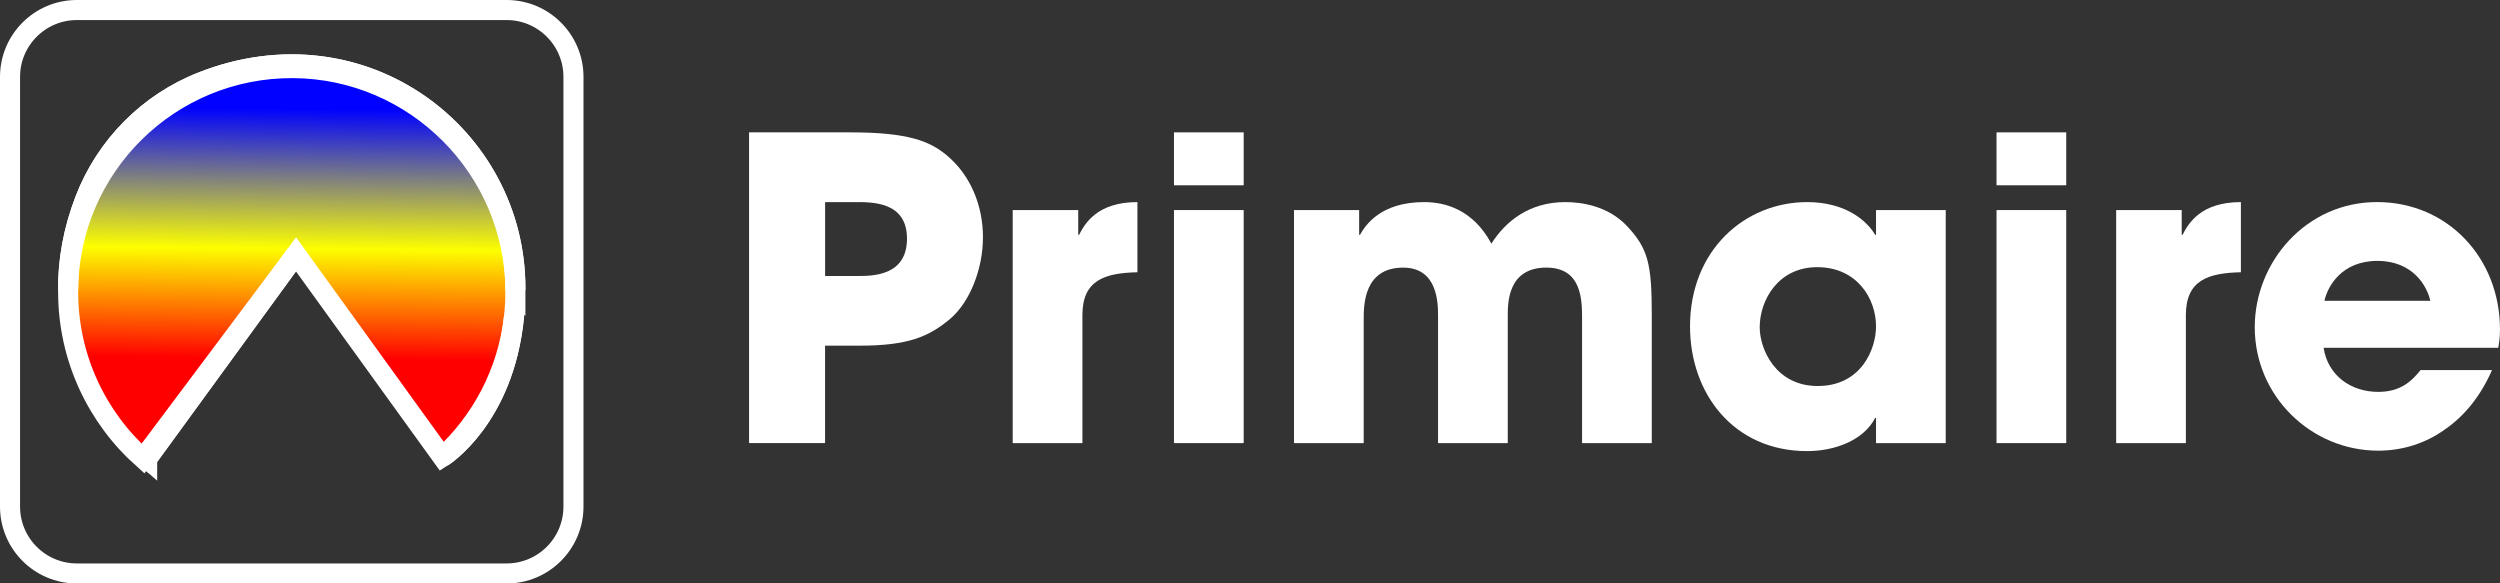
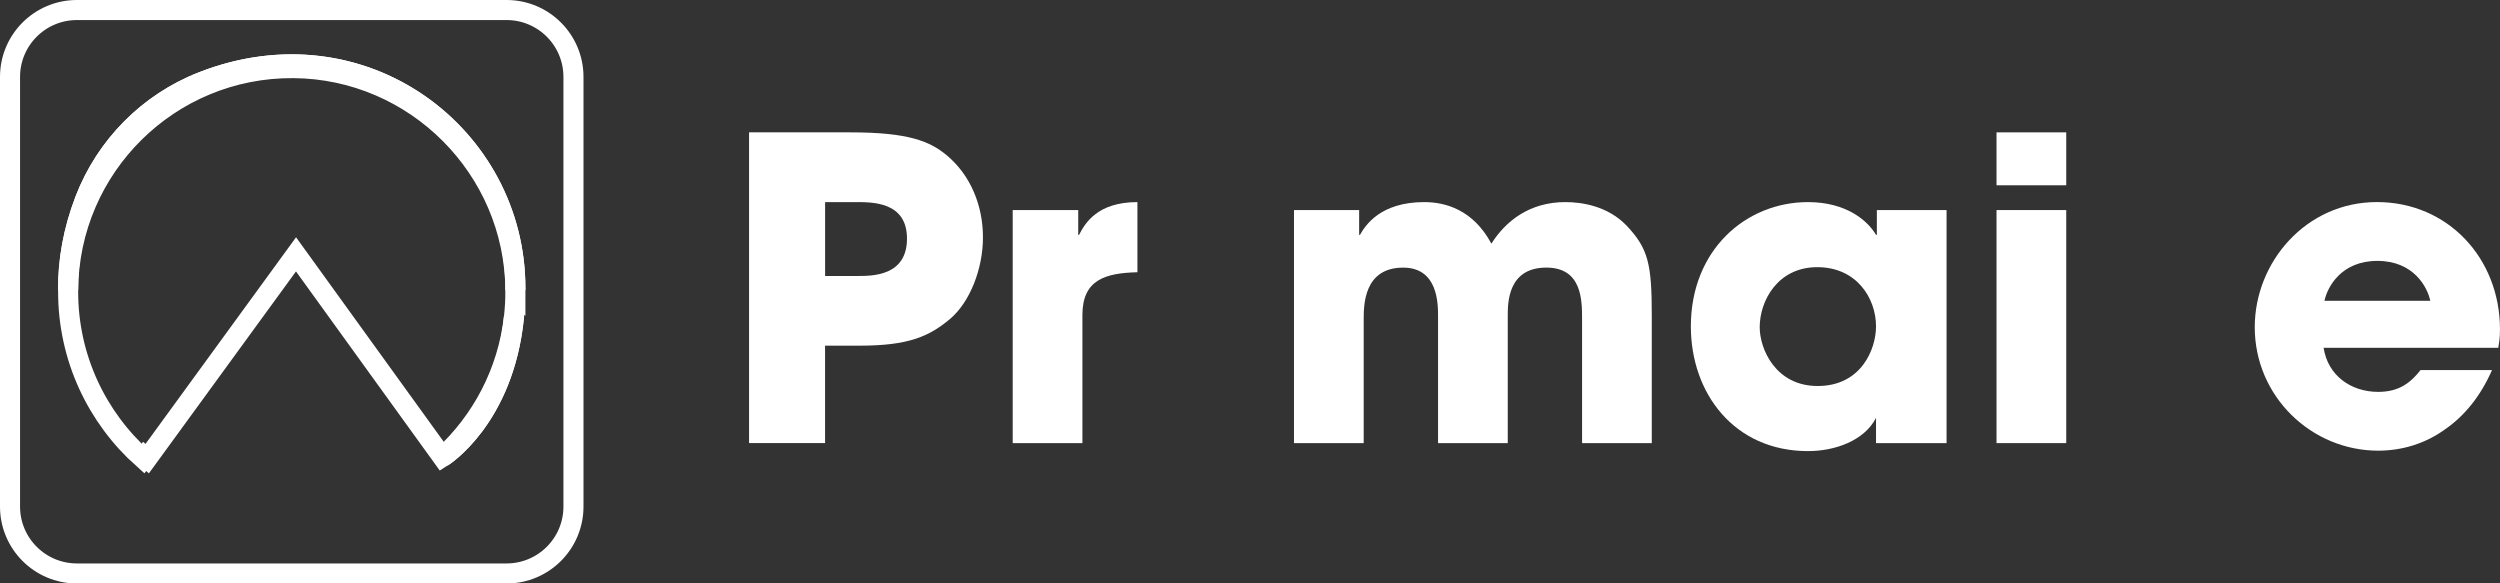
<svg xmlns="http://www.w3.org/2000/svg" id="Calque_2" data-name="Calque 2" viewBox="0 0 872.59 203.65">
  <rect x="0" y="0" width="872.59" height="203.65" fill="#333333" stroke="none" />
  <defs>
    <style>
      .cls-1, .cls-2 {
        fill: none;
      }

      .cls-2, .cls-3 {
        stroke: #fff;
        stroke-miterlimit: 10;
        stroke-width: 7px;
      }

      .cls-4 {
        fill: url(#Dégradé_sans_nom_110);
      }

      .cls-5 {
        fill: #fff;
      }
    </style>
    <linearGradient id="Dégradé_sans_nom_110" data-name="Dégradé sans nom 110" x1="101.6" y1="125.18" x2="103.03" y2="-22.67" gradientUnits="userSpaceOnUse">
      <stop offset="0" stop-color="red" />
      <stop offset=".26" stop-color="#fdff00" />
      <stop offset=".59" stop-color="#0001ff" />
    </linearGradient>
  </defs>
  <g id="Logo_04_:_600_x_600_px" data-name="Logo 04 : 600 x 600 px">
    <g id="_Éléments_graphiques" data-name="Éléments graphiques">
      <g>
        <path class="cls-1" d="M23.77,101.29c0,.18,0,.36,0,.53,0,23.16,10.1,43.96,26.12,58.25l.58-.77c-16.18-14.15-26.47-34.88-26.69-58.01Z" />
        <path class="cls-1" d="M179.89,101.81c0-.18,0-.36,0-.53-.02,3.25-.19,6.34-.48,9.27.32-2.87.49-5.79.48-8.74Z" />
-         <path class="cls-4" d="M102.39,23.77c-43.19-.3-78.33,34.47-78.62,77.52.22,23.13,10.51,43.86,26.69,58.01l52.84-70.53,51.09,70.75c13.64-12.44,22.85-29.64,25-48.98.29-2.94.46-6.03.48-9.27-.3-42.46-34.96-77.21-77.49-77.5Z" />
        <path class="cls-2" d="M176.81,3.5H26.85C13.95,3.5,3.5,13.95,3.5,26.85v149.96c0,12.9,10.45,23.35,23.35,23.35h149.96c12.9,0,23.35-10.45,23.35-23.35V26.85c0-12.9-10.45-23.35-23.35-23.35ZM179.89,101.81c0,2.96-.17,5.87-.48,8.74-3.51,35.58-25,48.98-25,48.98l-51.09-70.75-51.94,71.3c-.3-.26-.6-.52-.9-.78l-.58.77c-16.02-14.3-26.12-35.09-26.12-58.25,0-.18,0-.36,0-.53-.1-10.15,1.74-20.77,5.87-31.5,7.26-18.84,22.12-33.88,40.92-41.24,56.1-21.99,109.32,18.78,109.32,71.98,0,.25,0,.5,0,.75,0,.18,0,.35,0,.53Z" />
-         <path class="cls-3" d="M51.36,160.08l51.94-71.3-52.84,70.53c.3.26.6.52.9.78Z" />
        <path class="cls-3" d="M70.57,28.55c-18.8,7.37-33.67,22.4-40.92,41.24-4.13,10.73-5.97,21.35-5.87,31.5.29-43.05,35.43-77.83,78.62-77.52,42.53.3,77.19,35.04,77.49,77.5,0-.25,0-.5,0-.75,0-53.2-53.22-93.97-109.32-71.98Z" />
        <path class="cls-3" d="M154.4,159.53s21.49-13.4,25-48.98c-2.15,19.34-11.36,36.54-25,48.98Z" />
      </g>
      <g>
        <path class="cls-5" d="M261.45,46.2h35.47c20.08,0,27.55,3.08,33.42,7.91,8.5,7.04,12.75,17.74,12.75,28.73s-4.54,22.57-11.43,28.43c-7.48,6.3-14.8,9.38-31.66,9.38h-12.02v34h-26.53V46.2ZM287.98,96.33h11.29c5.28,0,17.3,0,17.3-13.04s-12.31-12.75-18.32-12.75h-10.26v25.8Z" />
        <path class="cls-5" d="M353.48,73.32h22.86v8.65h.29c2.05-3.96,6.3-11.43,20.37-11.43v24.48c-11.29.29-19.2,2.64-19.2,14.95v44.7h-24.33v-81.34Z" />
-         <path class="cls-5" d="M434.09,64.67h-24.33v-18.47h24.33v18.47ZM434.09,154.66h-24.33v-81.34h24.33v81.34Z" />
        <path class="cls-5" d="M451.67,73.32h22.72v8.65h.29c1.9-3.37,7.18-11.43,22.42-11.43,7.18,0,17,2.49,23.45,14.51,4.98-7.91,13.34-14.51,25.79-14.51,5.72,0,14.8,1.32,21.4,8.21,7.62,8.06,8.79,13.48,8.79,31.51v44.41h-24.33v-43.24c0-6.59,0-18.03-12.46-18.03-13.48,0-13.48,12.31-13.48,16.86v44.41h-24.33v-44.26c0-4.4,0-17-12.17-17-13.78,0-13.78,13.19-13.78,18.03v43.24h-24.33v-81.34Z" />
-         <path class="cls-5" d="M679.13,154.66h-24.33v-8.79h-.29c-4.1,7.91-14.22,11.58-23.74,11.58-25.8,0-40.89-20.23-40.89-43.53,0-26.68,19.2-43.38,40.89-43.38,13.34,0,20.81,6.45,23.74,11.43h.29v-8.65h24.33v81.34ZM634.43,134.73c15.24,0,20.37-12.9,20.37-20.81,0-9.82-6.74-20.67-20.52-20.67s-20.08,11.72-20.08,20.96c0,7.62,5.57,20.52,20.23,20.52Z" />
+         <path class="cls-5" d="M679.13,154.66h-24.33v-8.79c-4.1,7.91-14.22,11.58-23.74,11.58-25.8,0-40.89-20.23-40.89-43.53,0-26.68,19.2-43.38,40.89-43.38,13.34,0,20.81,6.45,23.74,11.43h.29v-8.65h24.33v81.34ZM634.43,134.73c15.24,0,20.37-12.9,20.37-20.81,0-9.82-6.74-20.67-20.52-20.67s-20.08,11.72-20.08,20.96c0,7.62,5.57,20.52,20.23,20.52Z" />
        <path class="cls-5" d="M721.19,64.67h-24.33v-18.47h24.33v18.47ZM721.19,154.66h-24.33v-81.34h24.33v81.34Z" />
-         <path class="cls-5" d="M738.63,73.32h22.86v8.65h.29c2.05-3.96,6.3-11.43,20.37-11.43v24.48c-11.29.29-19.2,2.64-19.2,14.95v44.7h-24.33v-81.34Z" />
        <path class="cls-5" d="M869.8,129.16c-3.96,9.09-9.67,16.12-16.56,20.81-6.74,4.84-14.8,7.33-23.16,7.33-23.3,0-43.09-18.91-43.09-43.09,0-22.72,17.88-43.68,42.65-43.68s42.94,19.64,42.94,44.41c0,3.23-.29,4.54-.59,6.45h-60.97c1.47,9.67,9.53,15.39,19.05,15.39,7.48,0,11.43-3.37,14.8-7.62h24.92ZM848.26,104.98c-1.03-4.84-5.86-13.92-18.47-13.92s-17.44,9.09-18.47,13.92h36.93Z" />
      </g>
    </g>
  </g>
</svg>